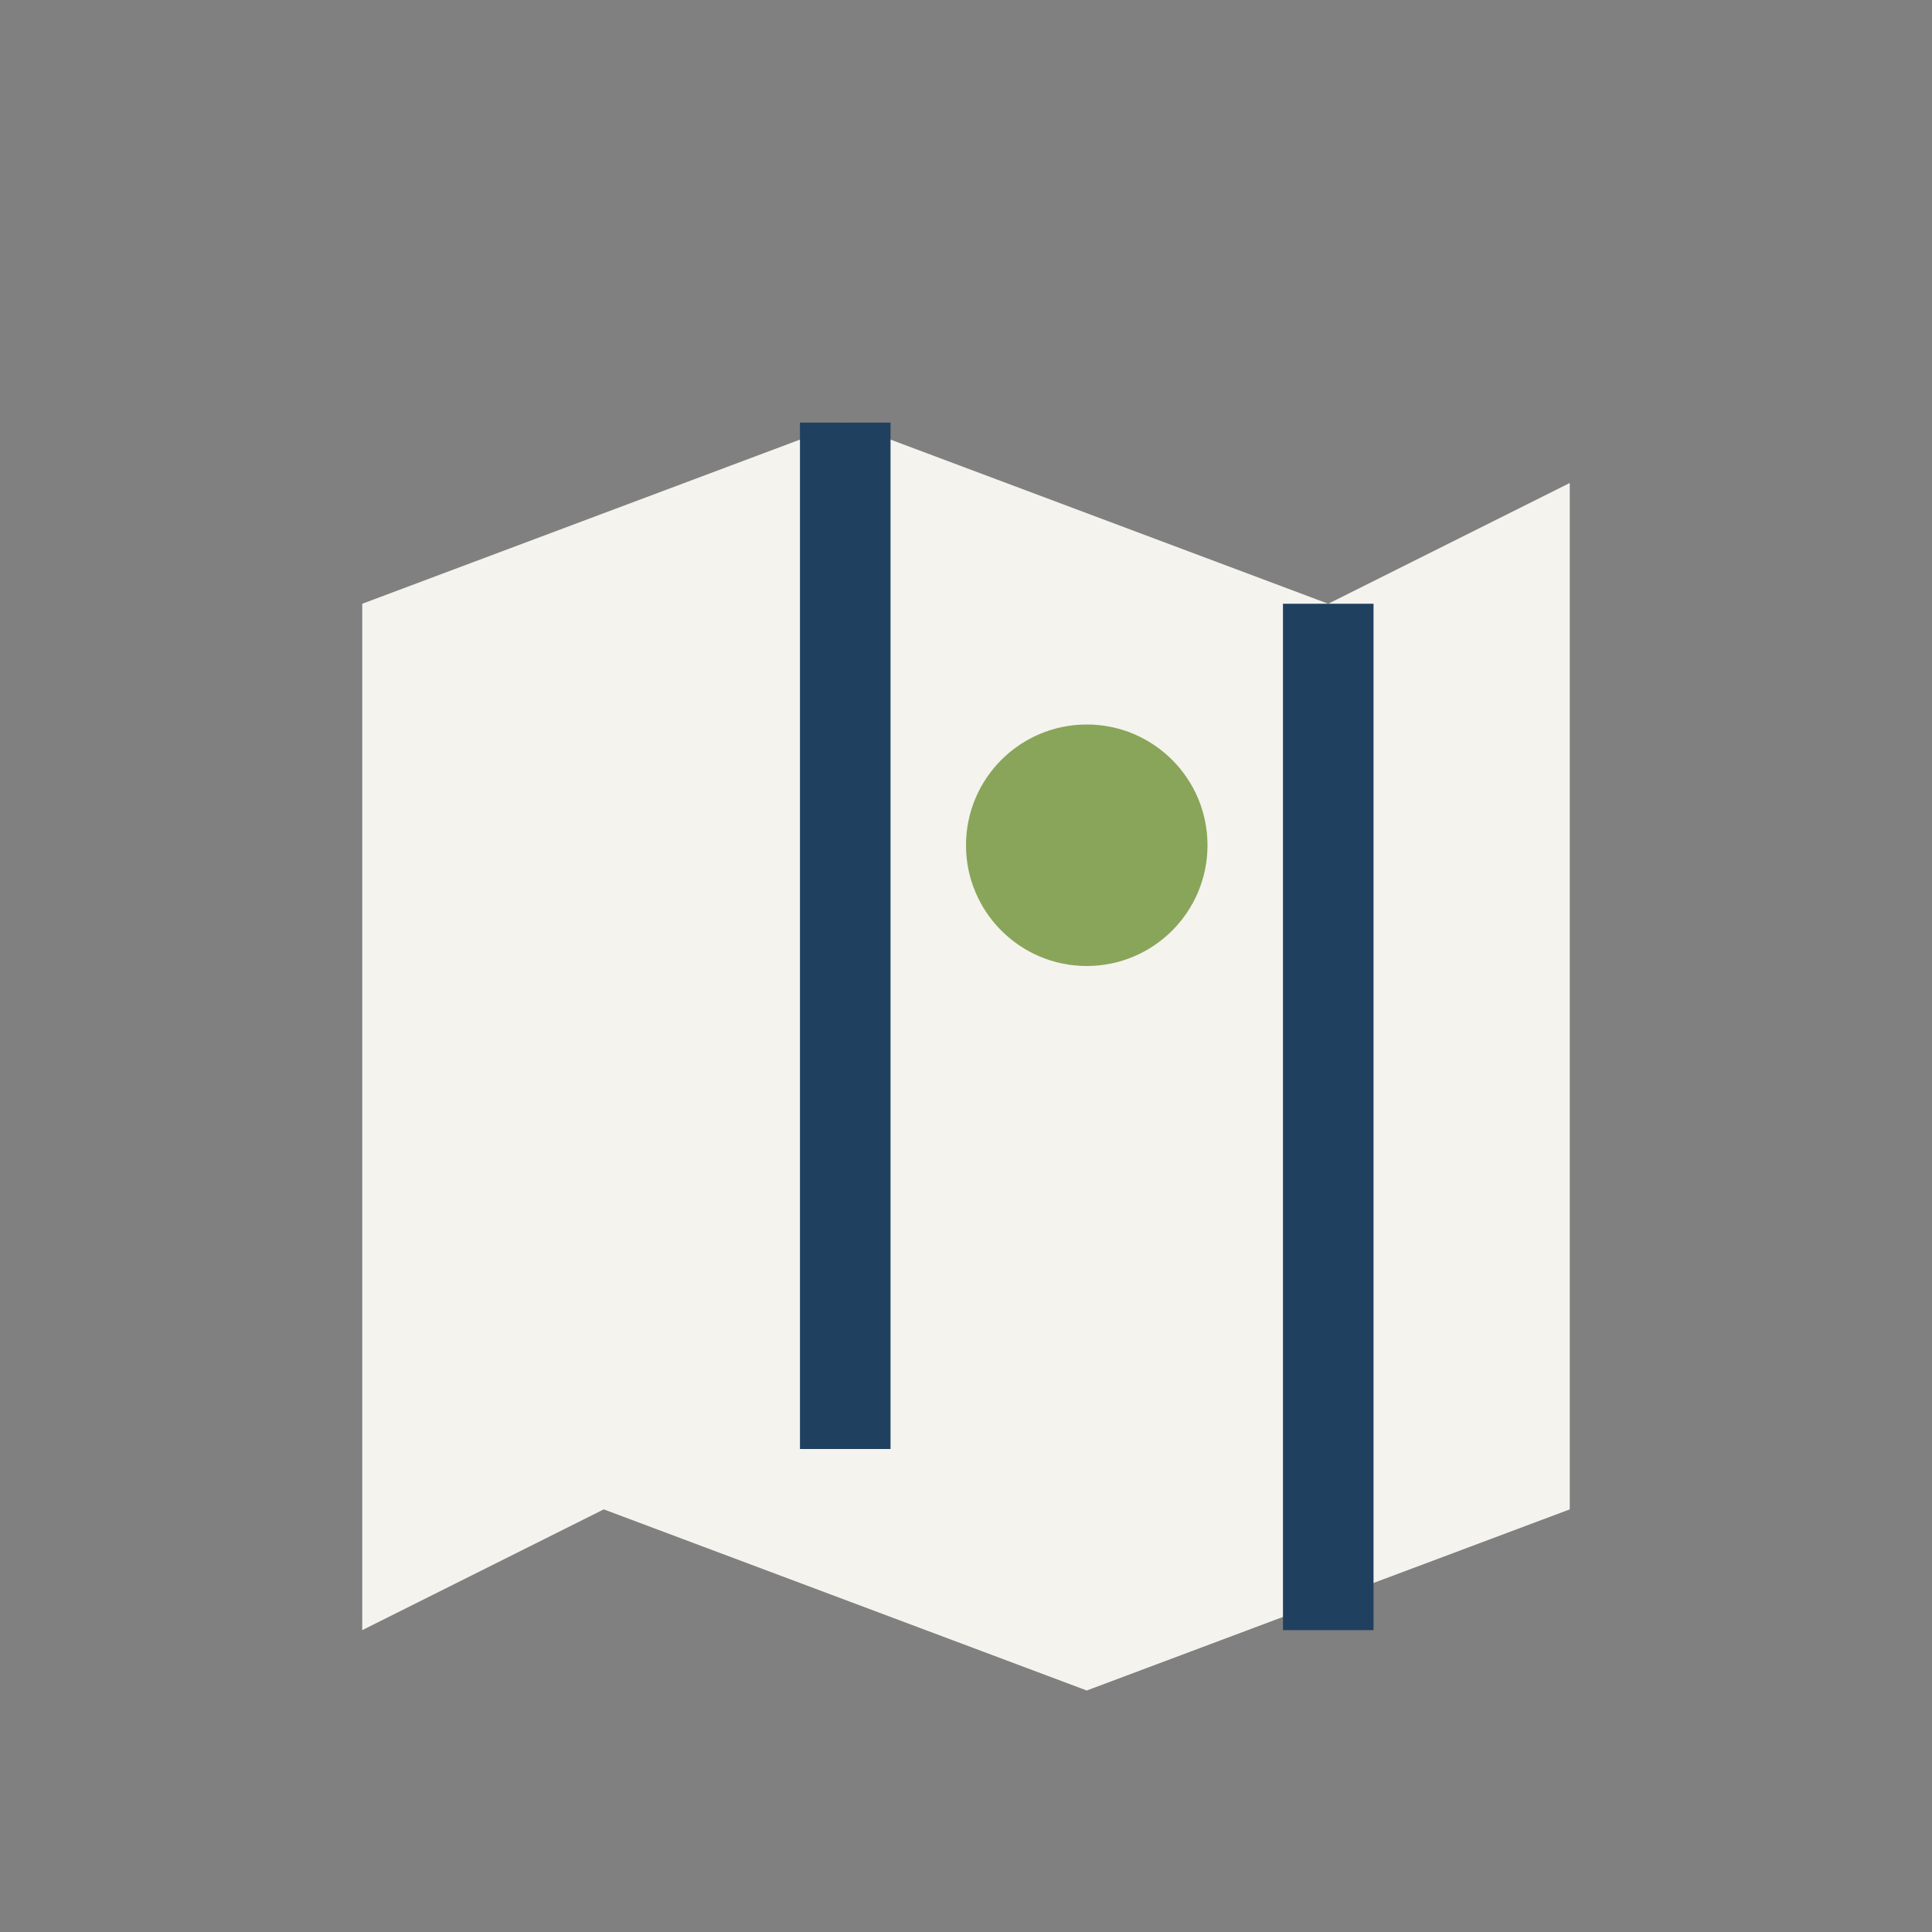
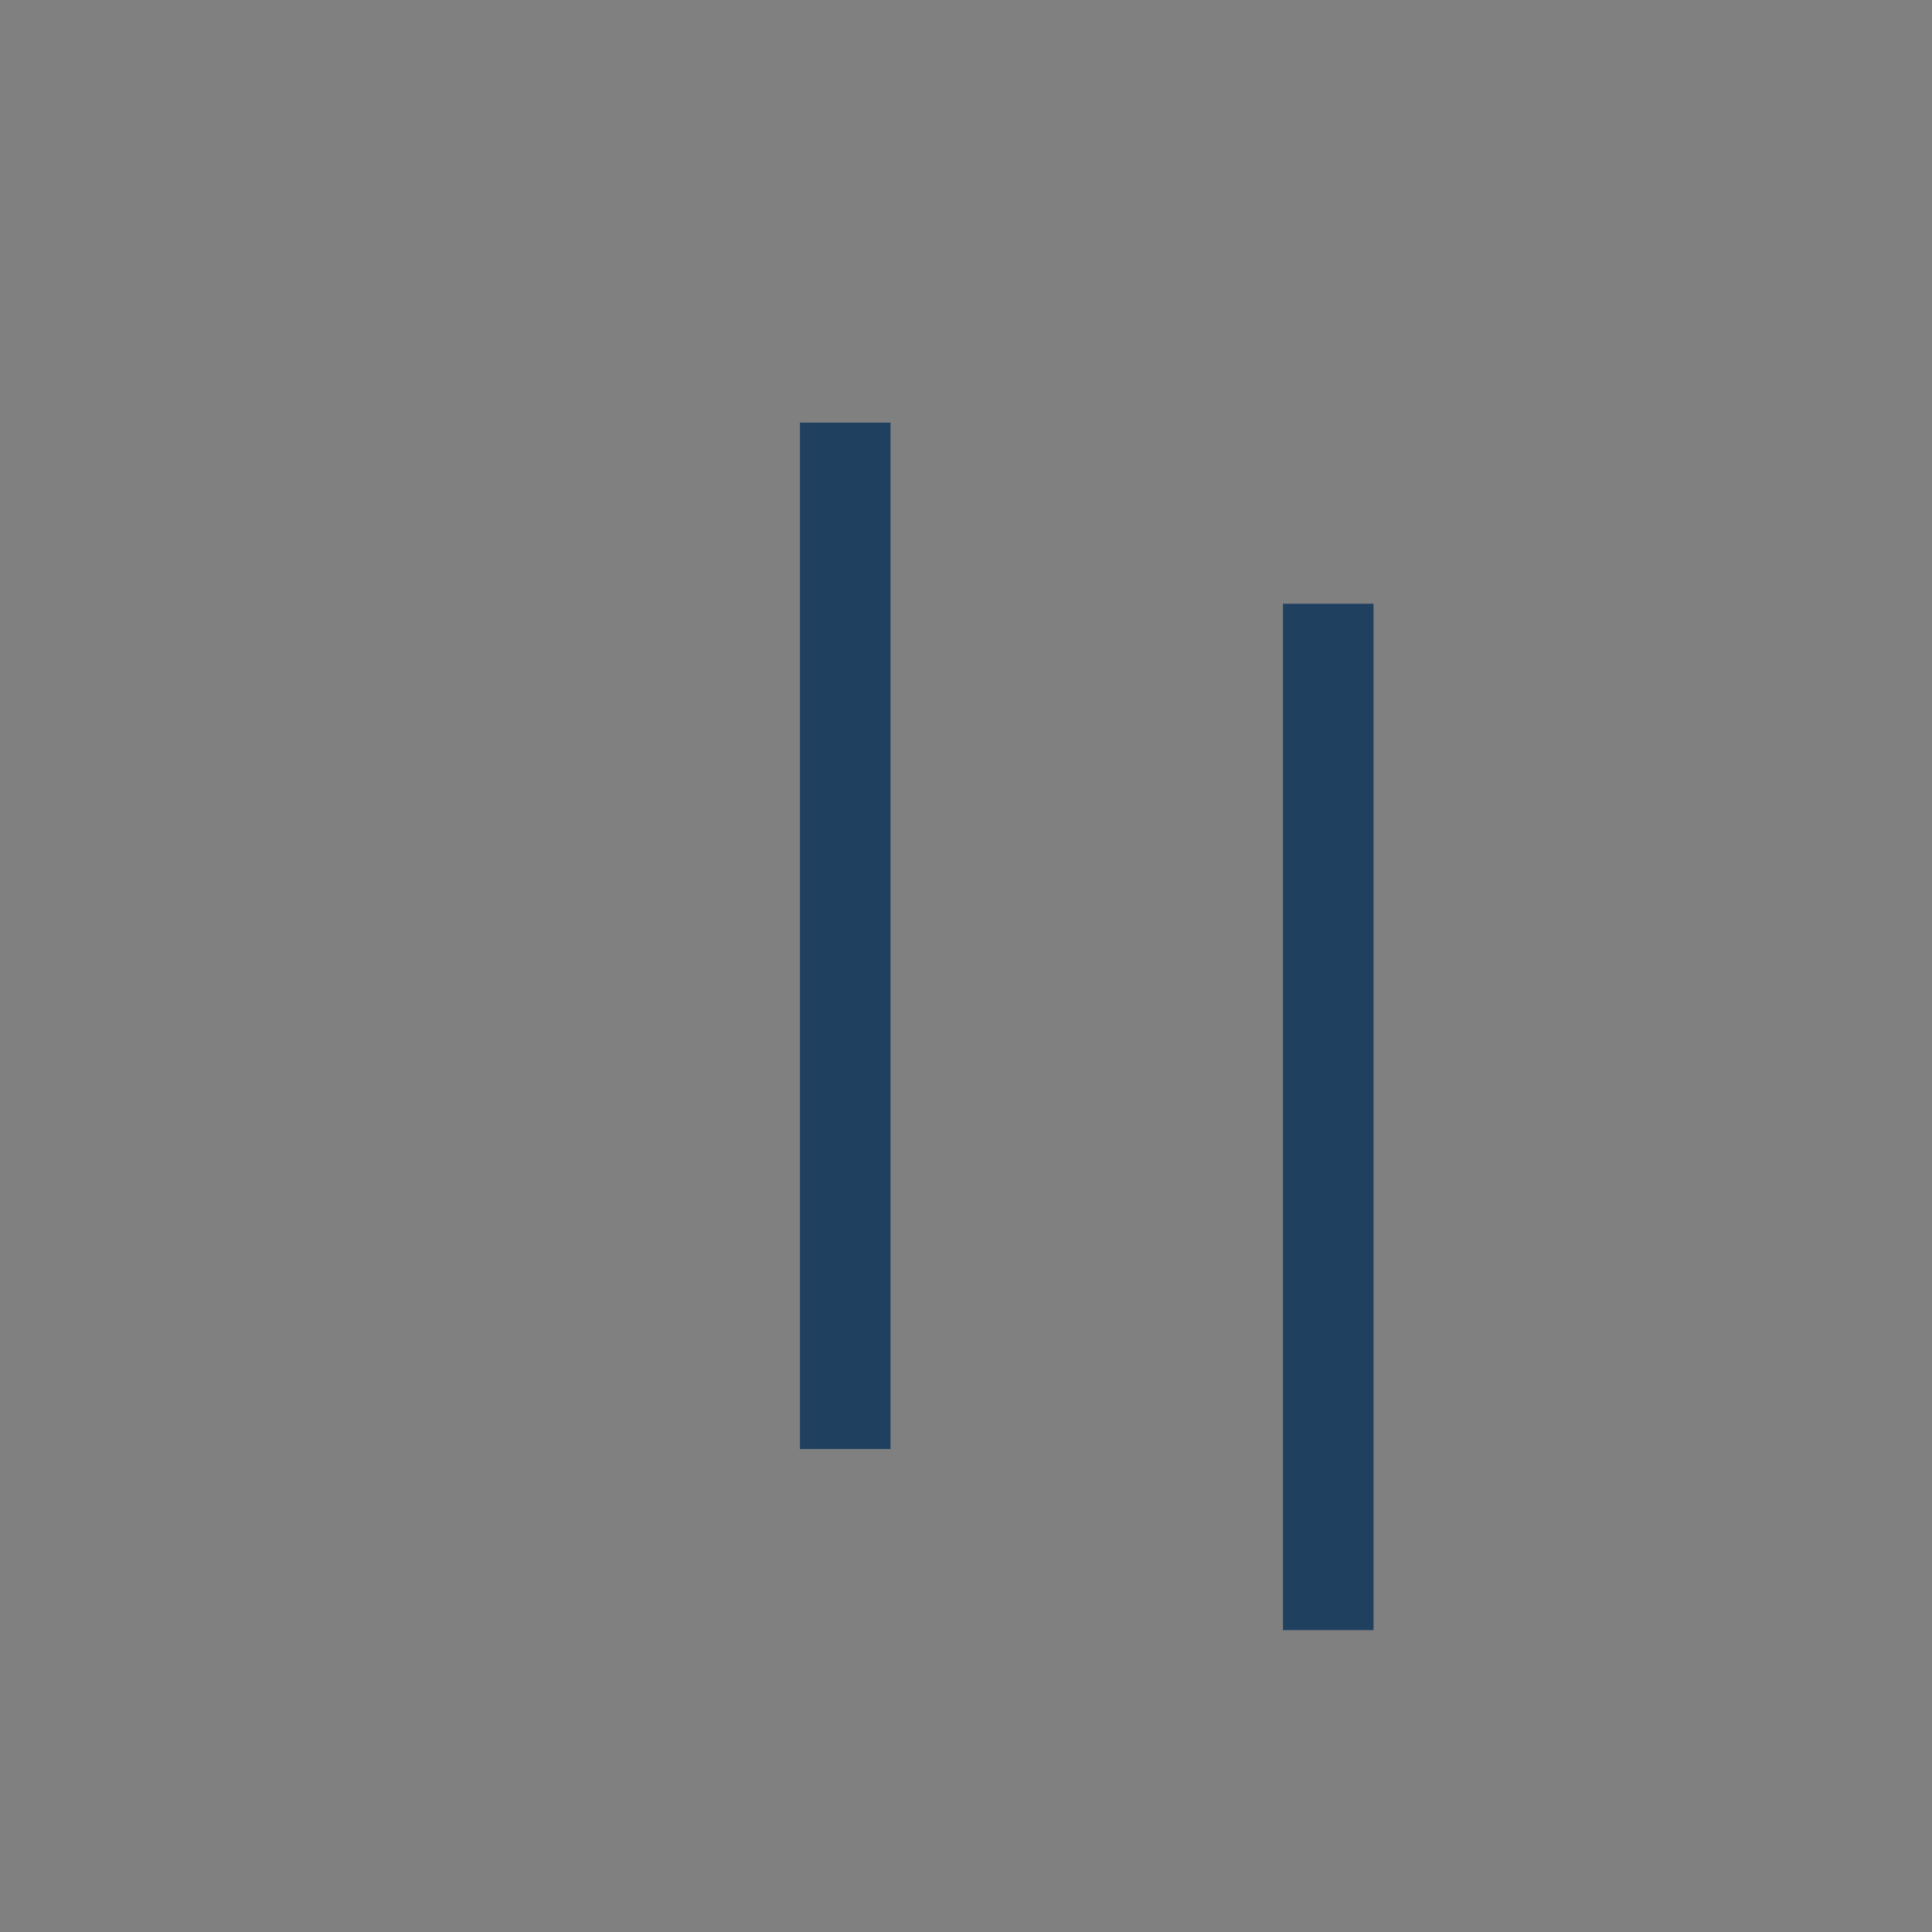
<svg xmlns="http://www.w3.org/2000/svg" width="32" height="32" viewBox="0 0 32 32">
  <rect x="0" y="0" width="32" height="32" fill="#808080" stroke="none" />
-   <path d="M6 10l8-3 8 3 4-2v17l-8 3-8-3-4 2V7z" fill="#F4F3EE" />
  <path d="M14 7v17M22 10v17" stroke="#204060" stroke-width="1.5" />
-   <circle cx="18" cy="14" r="2" fill="#89A559" />
</svg>